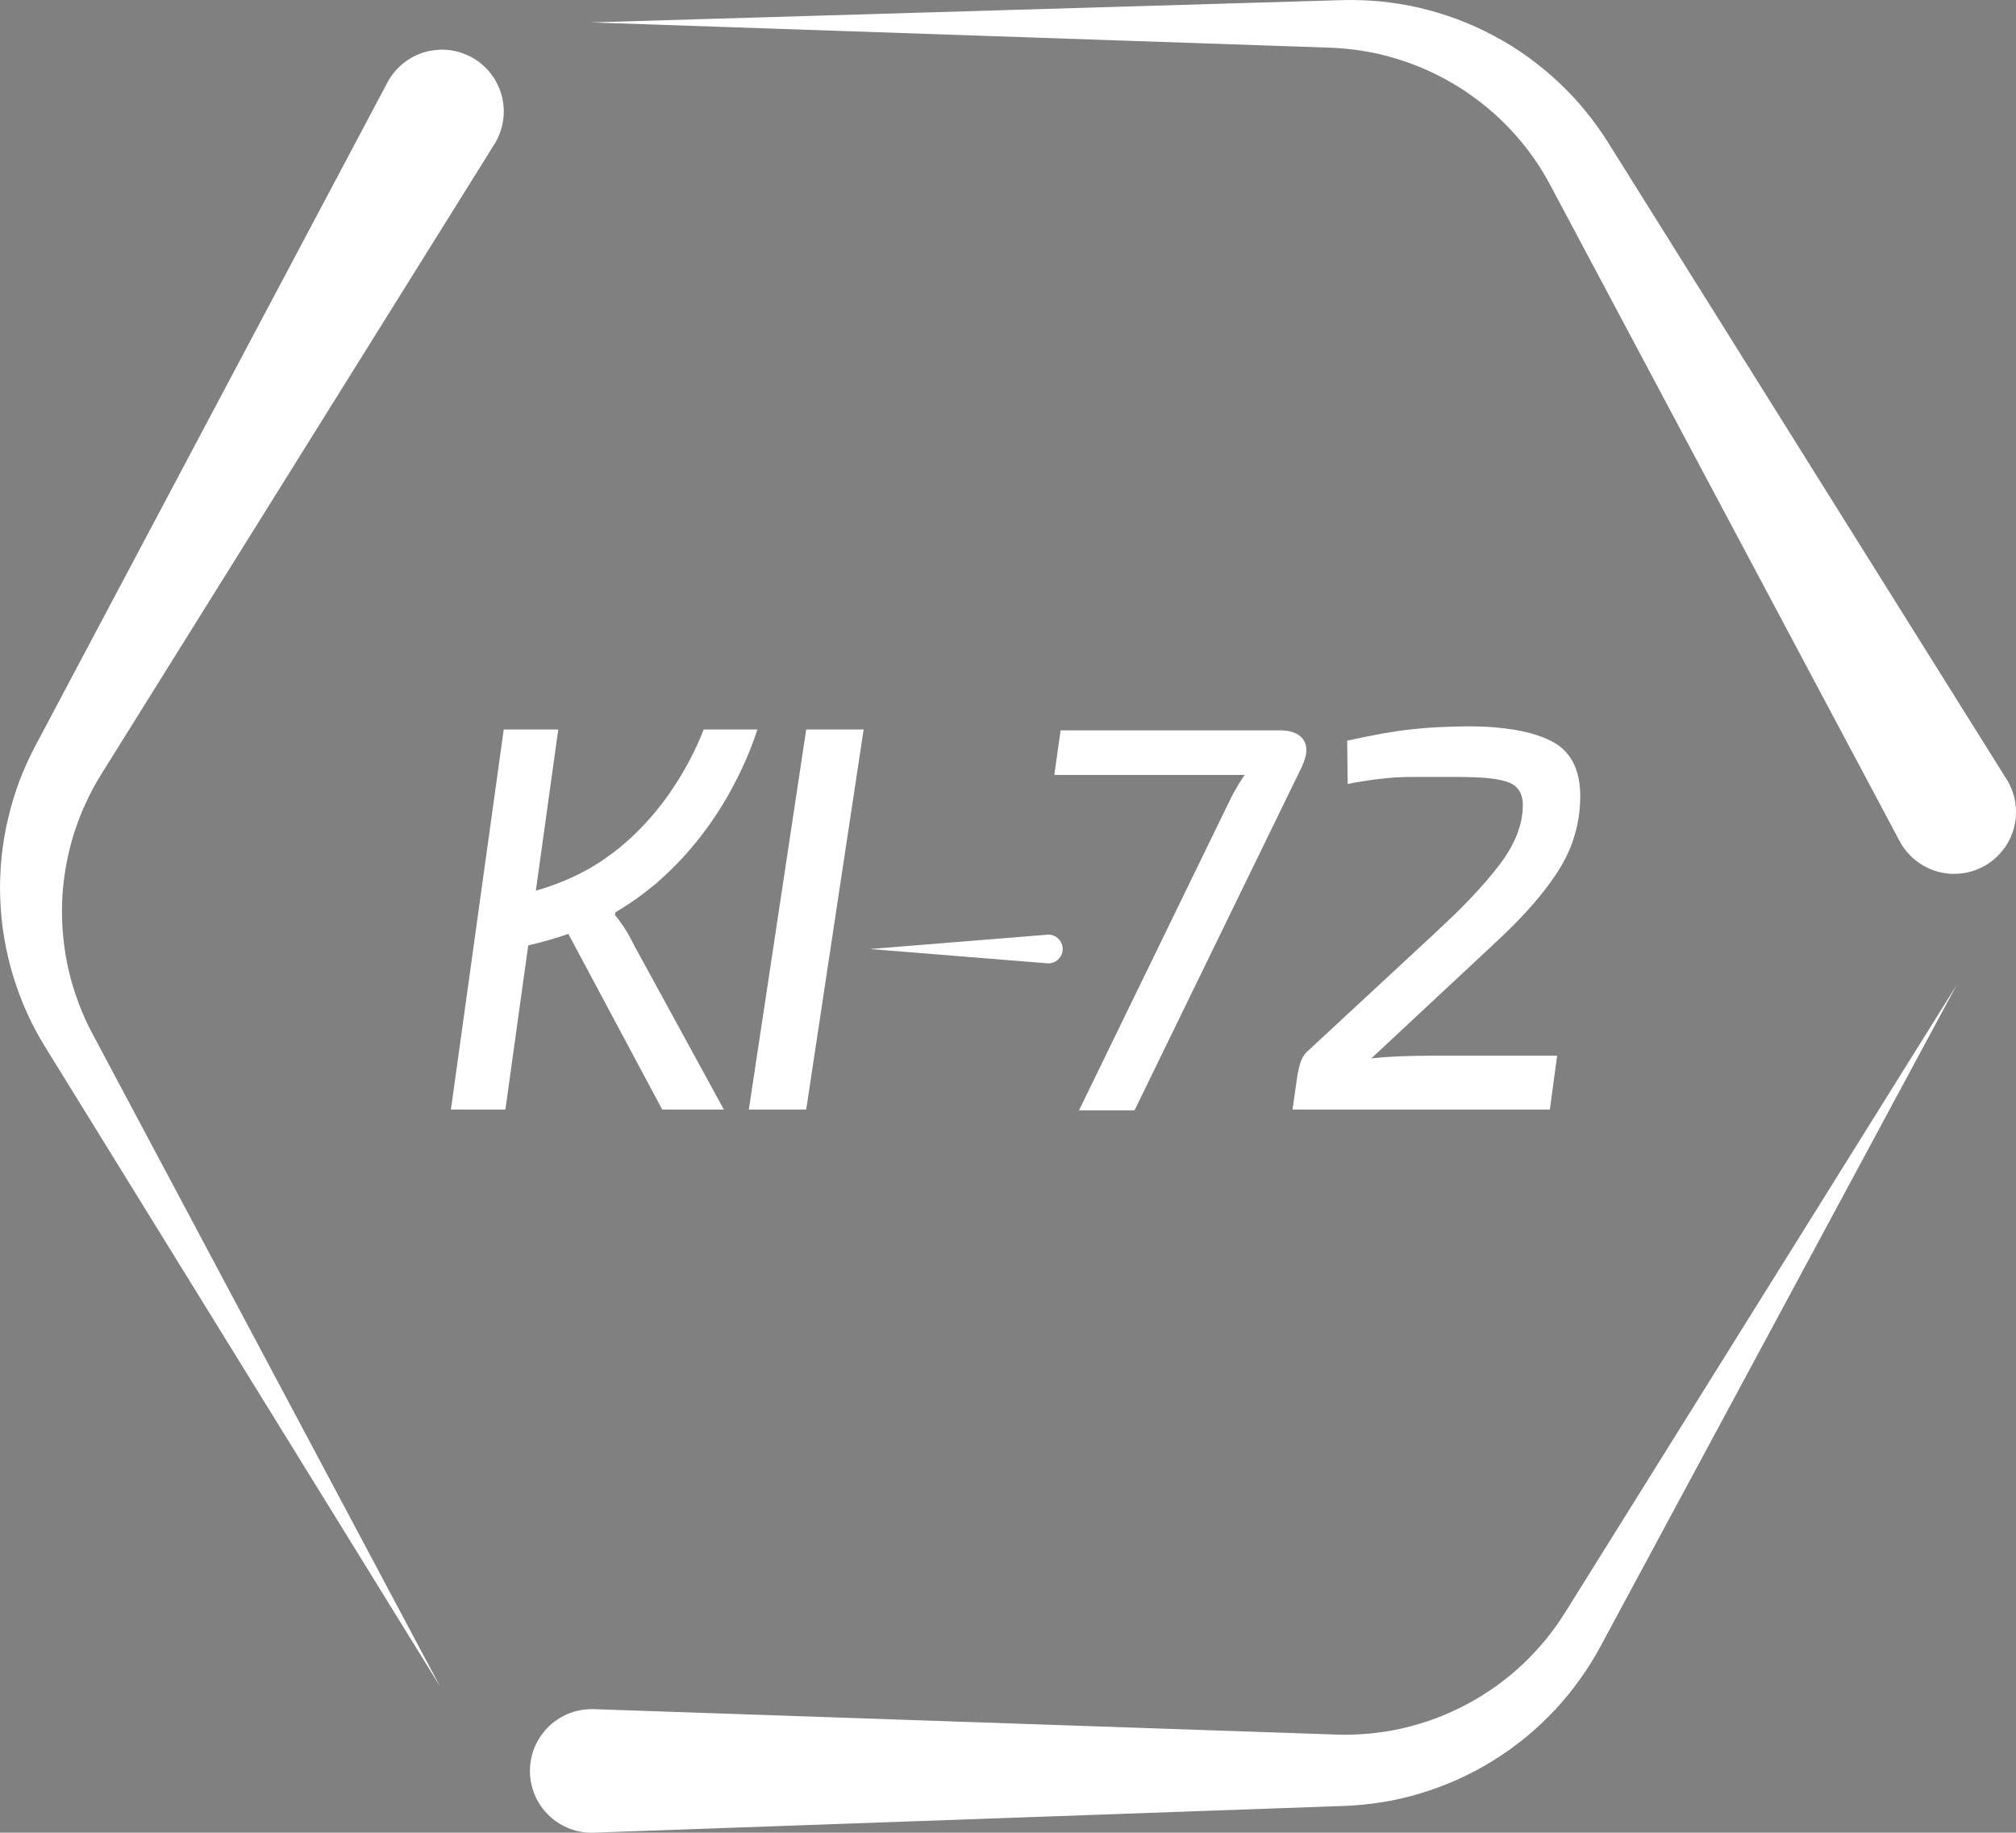
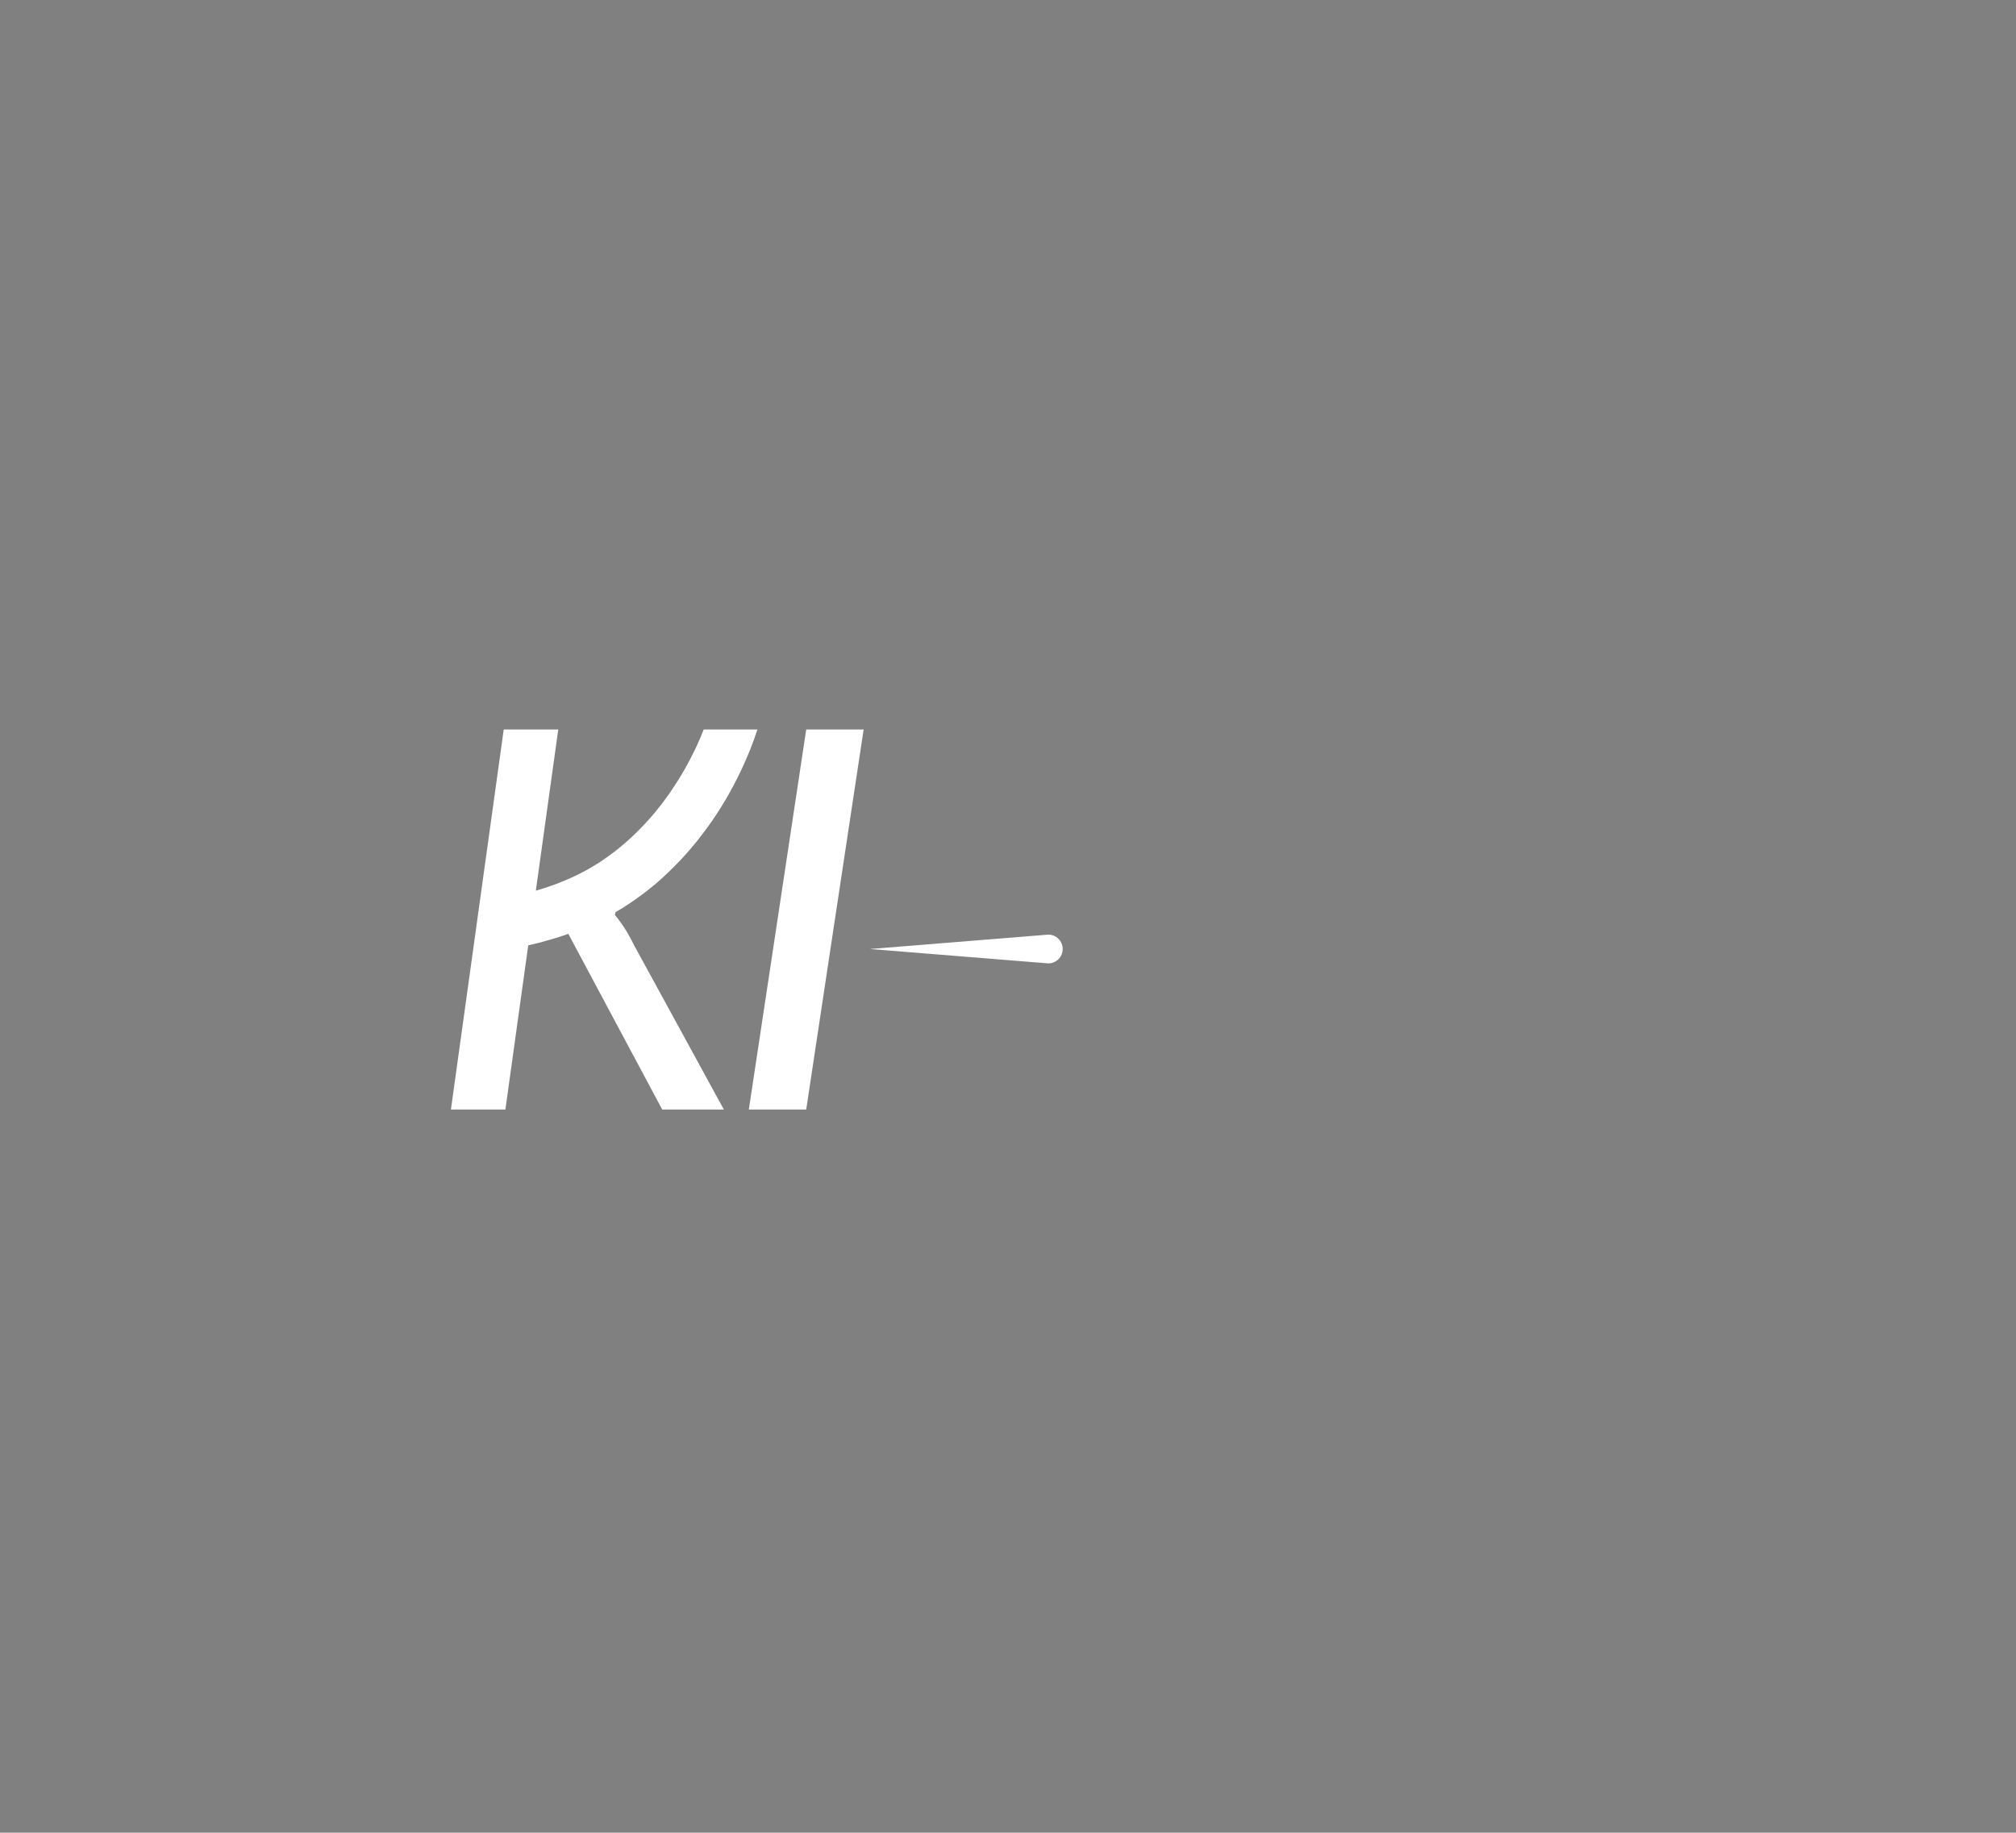
<svg xmlns="http://www.w3.org/2000/svg" version="1.1" id="Layer_1" x="0px" y="0px" width="567.769px" height="516.128px" viewBox="0 0 567.769 516.128" enable-background="new 0 0 567.769 516.128" xml:space="preserve">
  <rect x="0" y="0" width="567.769" height="516.128" fill="#808080" stroke="none" />
  <g>
    <g id="HATCH_261_">
-       <polyline fill-rule="evenodd" clip-rule="evenodd" fill="#FFFFFF" points="166.391,6.313 374.572,13.429 376.864,13.542     379.174,13.742 381.492,13.996 383.811,14.337 386.143,14.757 388.464,15.244 390.776,15.818 393.094,16.484 395.371,17.219     397.671,18.011 399.93,18.903 402.161,19.872 404.365,20.909 406.547,22.034 408.689,23.227 410.787,24.488 412.851,25.813     414.839,27.226 416.815,28.676 418.714,30.207 420.561,31.778 422.355,33.42 424.088,35.12 425.753,36.859 427.364,38.648     428.901,40.473 430.368,42.35 431.759,44.259 433.084,46.191 434.348,48.168 435.525,50.153 436.621,52.158 534.912,236.721     535.132,237.103 535.336,237.469 535.548,237.846 535.784,238.197 536.036,238.564 536.27,238.934 536.544,239.272     536.812,239.62 537.083,239.958 537.393,240.287 537.679,240.605 537.988,240.935 538.297,241.249 538.624,241.548     538.966,241.841 539.292,242.137 539.652,242.403 539.999,242.669 540.356,242.944 540.725,243.173 541.101,243.435     541.488,243.651 541.859,243.884 542.242,244.083 542.637,244.281 543.037,244.481 543.432,244.662 543.834,244.828     544.228,244.988 544.651,245.141 545.049,245.262 545.463,245.395 545.862,245.517 546.275,245.602 546.708,245.708     547.123,245.783 547.564,245.877 547.995,245.928 548.427,245.981 548.867,246.046 549.297,246.06 549.734,246.096     550.177,246.096 550.618,246.096 551.066,246.076 551.506,246.06 551.962,246.02 552.389,245.981 552.826,245.915 553.28,245.86     553.713,245.767 554.146,245.668 554.559,245.585 554.998,245.461 555.432,245.36 555.846,245.212 556.261,245.065     556.664,244.907 557.061,244.751 557.458,244.574 557.857,244.391 558.254,244.213 558.634,244.015 559.012,243.791     559.38,243.583 559.743,243.359 560.103,243.117 560.466,242.877 560.805,242.619 561.147,242.357 561.496,242.081     561.816,241.786 562.142,241.498 562.472,241.19 562.776,240.884 563.09,240.554 563.395,240.229 563.687,239.89 563.953,239.543     564.223,239.2 564.495,238.846 564.751,238.477 565.003,238.117 565.24,237.732 565.452,237.361 565.68,236.975 565.874,236.569     566.068,236.18 566.254,235.778 566.432,235.383 566.596,234.98 566.747,234.576 566.884,234.156 567.016,233.752 567.138,233.34     567.249,232.926 567.336,232.508 567.43,232.096 567.515,231.67 567.575,231.237 567.642,230.814 567.679,230.379     567.719,229.952 567.751,229.515 567.769,229.059 567.769,228.619 567.751,228.175 567.735,227.738 567.719,227.298     567.659,226.858 567.626,226.415 567.559,225.961 567.481,225.535 567.392,225.099 567.304,224.663 567.191,224.232     567.066,223.808 566.941,223.402 566.796,222.958 566.653,222.568 566.493,222.142 566.322,221.756 566.14,221.346     565.968,220.957 565.764,220.571 565.553,220.19 565.349,219.82 565.112,219.451 452.855,40.075 451.412,37.854 449.871,35.64     448.256,33.454 446.571,31.33 444.807,29.23 442.962,27.183 441.026,25.191 439.033,23.235 436.967,21.357 434.834,19.538     432.626,17.783 430.368,16.085 428.034,14.461 425.664,12.92 423.221,11.469 420.738,10.1 418.205,8.795 415.636,7.581     413.034,6.456 410.411,5.411 407.732,4.467 405.048,3.614 402.342,2.856 399.627,2.162 396.892,1.59 394.177,1.1 391.445,0.707     388.727,0.393 385.999,0.181 383.304,0.056 380.625,0 377.964,0.034 166.391,6.313   " />
      <path fill-rule="evenodd" clip-rule="evenodd" fill="#FFFFFF" stroke="#000000" stroke-width="0.25" stroke-miterlimit="10" d="    M166.391,6.313" />
    </g>
    <g id="HATCH_260_">
-       <polygon fill-rule="evenodd" clip-rule="evenodd" fill="#FFFFFF" points="167.1,516.128 378.582,508.592 381.223,508.457     383.906,508.233 386.596,507.915 389.29,507.528 391.99,507.057 394.686,506.478 397.379,505.809 400.058,505.047     402.718,504.198 405.376,503.262 408.002,502.229 410.592,501.121 413.16,499.907 415.695,498.608 418.17,497.225     420.593,495.777 422.985,494.225 425.336,492.622 427.601,490.92 429.823,489.169 431.98,487.319 434.057,485.419     436.061,483.469 438.027,481.456 439.877,479.378 441.66,477.268 443.375,475.092 445.006,472.879 446.542,470.65     448.011,468.391 449.403,466.076 450.703,463.752 551.058,277.393 440.792,454.107 439.539,456.044 438.219,457.949     436.832,459.823 435.393,461.667 433.862,463.465 432.267,465.235 430.617,466.957 428.901,468.64 427.109,470.27     425.265,471.839 423.366,473.341 421.434,474.8 419.403,476.189 417.357,477.512 415.258,478.769 413.106,479.957     410.933,481.076 408.713,482.117 406.463,483.088 404.204,483.977 401.902,484.793 399.565,485.509 397.253,486.174     394.917,486.746 392.569,487.24 390.216,487.649 387.865,487.976 385.512,488.229 383.161,488.403 380.842,488.513     378.532,488.555 376.23,488.493 167.246,481.337 166.811,481.337 166.391,481.337 165.961,481.355 165.524,481.373     165.088,481.409 164.676,481.439 164.242,481.498 163.81,481.566 163.375,481.643 162.938,481.73 162.522,481.82 162.086,481.93     161.668,482.058 161.242,482.183 160.824,482.328 160.402,482.484 160.009,482.653 159.613,482.818 159.191,482.999     158.793,483.203 158.415,483.398 158.035,483.615 157.657,483.829 157.289,484.057 156.933,484.302 156.57,484.561     156.206,484.802 155.865,485.078 155.52,485.348 155.197,485.623 154.888,485.911 154.577,486.203 154.274,486.486 153.981,486.8     153.695,487.121 153.402,487.451 153.136,487.778 152.861,488.115 152.604,488.461 152.351,488.826 152.097,489.185     151.867,489.553 151.645,489.922 151.426,490.299 151.212,490.683 151.016,491.078 150.833,491.47 150.652,491.873     150.468,492.287 150.329,492.71 150.18,493.121 150.035,493.536 149.911,493.958 149.8,494.384 149.696,494.805 149.604,495.245     149.516,495.671 149.447,496.09 149.386,496.523 149.333,496.958 149.295,497.38 149.273,497.813 149.256,498.243     149.242,498.667 149.242,499.094 149.256,499.505 149.295,499.94 149.315,500.381 149.367,500.798 149.423,501.222     149.496,501.666 149.569,502.098 149.654,502.508 149.766,502.945 149.875,503.367 149.996,503.798 150.128,504.21     150.273,504.633 150.435,505.047 150.594,505.44 150.76,505.863 150.958,506.265 151.143,506.655 151.359,507.033     151.577,507.437 151.793,507.794 152.025,508.183 152.263,508.537 152.519,508.899 152.77,509.249 153.039,509.583     153.312,509.939 153.6,510.251 153.891,510.569 154.18,510.874 154.489,511.186 154.795,511.47 155.101,511.745 155.427,512.032     155.754,512.312 156.095,512.568 156.447,512.832 156.807,513.065 157.166,513.324 157.548,513.56 157.902,513.775     158.308,513.997 158.667,514.211 159.065,514.392 159.462,514.587 159.88,514.775 160.28,514.938 160.692,515.079     161.126,515.221 161.528,515.37 161.959,515.506 162.376,515.607 162.814,515.716 163.222,515.802 163.662,515.877     164.098,515.946 164.529,516.005 164.968,516.06 165.378,516.09 165.818,516.107 166.251,516.128 166.665,516.128   " />
-     </g>
+       </g>
    <g id="HATCH_259_">
-       <polygon fill-rule="evenodd" clip-rule="evenodd" fill="#FFFFFF" points="109.181,23.101 9.97,210.016 8.757,212.373     7.622,214.801 6.535,217.28 5.514,219.82 4.597,222.404 3.746,225.031 2.991,227.675 2.303,230.4 1.701,233.12 1.182,235.892     0.761,238.684 0.435,241.481 0.201,244.298 0.056,247.141 0,249.985 0.056,252.815 0.201,255.659 0.418,258.479 0.745,261.299     1.182,264.113 1.686,266.892 2.303,269.641 2.974,272.363 3.746,275.041 4.622,277.706 5.559,280.313 6.57,282.885 7.677,285.402     8.832,287.855 10.078,290.266 11.383,292.607 12.746,294.884 123.947,474.961 26.041,291.122 24.987,289.09 23.997,286.989     23.071,284.857 22.201,282.669 21.41,280.439 20.666,278.193 19.997,275.9 19.417,273.56 18.894,271.22 18.458,268.829     18.098,266.421 17.825,264.015 17.606,261.579 17.501,259.132 17.46,256.688 17.501,254.237 17.606,251.791 17.825,249.345     18.114,246.931 18.478,244.5 18.935,242.111 19.449,239.746 20.049,237.394 20.72,235.067 21.482,232.795 22.292,230.561     23.183,228.357 24.141,226.19 25.153,224.087 26.216,222.005 27.364,219.992 28.537,218.021 139.233,40.621 139.454,40.26     139.671,39.875 139.888,39.499 140.067,39.118 140.25,38.737 140.429,38.336 140.608,37.925 140.754,37.528 140.898,37.105     141.044,36.689 141.173,36.28 141.299,35.856 141.404,35.434 141.497,34.993 141.586,34.558 141.656,34.125 141.716,33.69     141.77,33.267 141.822,32.831 141.843,32.375 141.861,31.943 141.88,31.503 141.88,31.068 141.861,30.619 141.822,30.191     141.789,29.75 141.755,29.332 141.698,28.904 141.624,28.469 141.549,28.05 141.456,27.64 141.37,27.226 141.261,26.798     141.135,26.408 141.011,25.986 140.86,25.597 140.717,25.174 140.577,24.783 140.395,24.379 140.212,23.989 140.015,23.583     139.817,23.203 139.598,22.804 139.383,22.427 139.162,22.064 138.911,21.683 138.652,21.328 138.402,20.959 138.132,20.616     137.86,20.271 137.57,19.949 137.28,19.606 136.969,19.297 136.667,18.988 136.34,18.679 136.035,18.387 135.689,18.108     135.36,17.812 135.021,17.554 134.672,17.287 134.313,17.054 133.952,16.813 133.608,16.584 133.229,16.369 132.864,16.14     132.487,15.942 132.104,15.772 131.705,15.569 131.326,15.409 130.913,15.244 130.511,15.083 130.101,14.935 129.682,14.787     129.266,14.668 128.849,14.554 128.415,14.444 127.981,14.352 127.546,14.258 127.112,14.19 126.677,14.139 126.249,14.081     125.811,14.049 125.352,14.012 124.925,13.996 124.491,13.996 124.034,13.996 123.6,14.012 123.169,14.049 122.733,14.081     122.302,14.139 121.872,14.19 121.449,14.258 121.016,14.337 120.601,14.423 120.182,14.537 119.787,14.644 119.367,14.757     118.97,14.88 118.574,15.032 118.156,15.188 117.76,15.328 117.359,15.511 116.983,15.692 116.579,15.891 116.2,16.085     115.805,16.314 115.424,16.534 115.06,16.762 114.698,17.012 114.338,17.25 113.976,17.52 113.63,17.795 113.288,18.061     112.942,18.353 112.622,18.662 112.313,18.954 111.991,19.28 111.697,19.589 111.403,19.906 111.114,20.252 110.846,20.579     110.571,20.925 110.323,21.29 110.067,21.624 109.831,21.992 109.596,22.352 109.378,22.732   " />
-     </g>
+       </g>
    <g>
      <g id="HATCH_616_">
        <polygon fill-rule="evenodd" clip-rule="evenodd" fill="#FFFFFF" points="203.861,312.467 186.498,312.467 160.054,262.991      157.453,263.879 154.822,264.667 151.814,265.499 148.766,266.24 142.336,312.467 126.995,312.467 141.864,205.443      157.225,205.443 150.911,250.835 152.948,250.227 154.964,249.544 156.97,248.821 158.935,248.03 160.9,247.176 162.816,246.27      164.73,245.281 165.657,244.773 166.595,244.227 167.938,243.417 169.264,242.576 170.542,241.693 171.816,240.77      173.088,239.821 174.33,238.854 175.546,237.83 176.729,236.797 177.914,235.726 179.064,234.618 180.195,233.494      181.294,232.346 182.392,231.166 183.452,229.978 184.482,228.755 185.488,227.506 186.481,226.258 187.44,224.967      188.383,223.66 189.287,222.323 190.164,220.978 191.049,219.628 191.882,218.261 192.683,216.882 193.463,215.486      194.233,214.073 194.945,212.657 195.663,211.227 196.339,209.8 196.98,208.34 197.588,206.897 198.186,205.443 213.317,205.443      212.394,208.112 211.406,210.768 210.515,212.914 209.595,215.03 208.63,217.145 207.605,219.226 206.544,221.274      205.429,223.322 204.277,225.336 203.076,227.308 201.803,229.3 200.481,231.258 199.115,233.18 197.697,235.059      196.253,236.933 194.736,238.748 193.196,240.533 191.603,242.268 189.948,243.972 188.242,245.648 186.498,247.272      184.715,248.863 182.842,250.378 180.945,251.846 178.996,253.264 177.009,254.622 175.222,255.768 173.367,256.874      173.176,257.672 173.929,258.604 174.656,259.59 175.375,260.6 176.054,261.633 176.711,262.698 177.338,263.82 177.952,264.962      178.544,266.139    " />
      </g>
      <g id="HATCH_615_">
        <polygon fill-rule="evenodd" clip-rule="evenodd" fill="#FFFFFF" points="218.981,258.954 227.054,205.443 243.228,205.443      235.134,258.954 227.054,312.467 210.893,312.467    " />
      </g>
      <g id="HATCH_614_">
-         <path fill-rule="evenodd" clip-rule="evenodd" fill="#FFFFFF" d="M413.33,204.554l1.888,0.021l1.854,0.038l1.79,0.081l1.7,0.113     l1.676,0.162l1.603,0.168l1.57,0.224l1.489,0.224l1.438,0.275l1.413,0.325l1.32,0.314l0.635,0.194l0.631,0.19l0.624,0.195     l0.598,0.208l0.593,0.212l0.58,0.224l0.558,0.232l0.538,0.245l0.523,0.25l0.521,0.25l0.253,0.136l0.252,0.123l0.253,0.147     l0.229,0.135l0.264,0.145l0.21,0.161l0.229,0.16l0.245,0.136l0.212,0.161l0.212,0.173l0.209,0.162l0.222,0.177l0.195,0.177     l0.201,0.166l0.195,0.186l0.203,0.174l0.179,0.185l0.184,0.201l0.193,0.18l0.156,0.204l0.186,0.207l0.159,0.183l0.181,0.219     l0.16,0.22l0.147,0.228l0.165,0.208l0.144,0.236l0.145,0.211l0.143,0.233l0.145,0.237l0.127,0.227l0.127,0.25l0.126,0.237     l0.123,0.257l0.128,0.237l0.105,0.263l0.11,0.241l0.105,0.271l0.189,0.554l0.188,0.539l0.177,0.572l0.144,0.562l0.144,0.609     l0.109,0.588l0.112,0.627l0.094,0.617l0.073,0.656l0.052,0.647l0.034,0.686l0.038,0.686v0.715l-0.021,1.404l-0.076,1.413     l-0.128,1.396l-0.065,0.678l-0.112,0.681l-0.084,0.665l-0.125,0.686l-0.13,0.671l-0.125,0.695l-0.166,0.664l-0.161,0.652     l-0.18,0.669l-0.178,0.651l-0.2,0.669l-0.22,0.646l-0.207,0.657l-0.237,0.63l-0.253,0.665l-0.246,0.63l-0.296,0.635l-0.264,0.63     l-0.609,1.273l-0.654,1.223l-0.698,1.24l-0.745,1.214l-0.787,1.214l-0.863,1.227l-0.888,1.245l-0.914,1.231l-0.993,1.256     l-1.021,1.282l-2.183,2.564l-2.371,2.599l-2.559,2.657l-2.754,2.695l-2.915,2.75l-34.409,32.099l3.672-0.337l3.993-0.233     l4.325-0.132l4.657-0.058h35.688l-2.052,15.163h-72.479l1.421-9.887l0.255-1.16l0.109-0.559l0.118-0.5l0.152-0.469l0.119-0.441     l0.148-0.409l0.122-0.381l0.076-0.174l0.076-0.172l0.085-0.184l0.088-0.161l0.075-0.169l0.108-0.169l0.093-0.152l0.108-0.162     l0.098-0.151l0.114-0.16l0.111-0.15l0.116-0.154l0.137-0.14l0.123-0.139l0.122-0.145l0.144-0.118l35.531-32.946l5.542-5.227     l2.556-2.521l2.378-2.461l2.229-2.395l2.087-2.336l1.911-2.293l1.762-2.22l0.812-1.088l0.763-1.087l0.709-1.094l0.67-1.091     l0.313-0.529l0.283-0.537l0.288-0.547l0.271-0.537l0.249-0.52l0.25-0.528l0.224-0.559l0.232-0.524l0.199-0.52l0.177-0.532     l0.171-0.534l0.169-0.538l0.169-0.52l0.136-0.533l0.126-0.528l0.109-0.528l0.095-0.5l0.084-0.537l0.07-0.503l0.057-0.525     l0.06-0.503l0.032-0.542l0.018-0.494v-0.516v-0.318l-0.018-0.288l-0.023-0.304l-0.009-0.271l-0.043-0.271l-0.051-0.275     l-0.034-0.254l-0.071-0.25l-0.05-0.262l-0.048-0.114l-0.028-0.123l-0.065-0.119l-0.032-0.11l-0.035-0.13l-0.05-0.103l-0.06-0.118     l-0.033-0.115l-0.052-0.097l-0.051-0.116l-0.06-0.101l-0.05-0.098l-0.073-0.119l-0.045-0.097l-0.063-0.106l-0.08-0.097     l-0.068-0.089l-0.067-0.098l-0.072-0.088l-0.071-0.089c-0.068-0.094-0.145-0.174-0.145-0.174c-0.076-0.096-0.16-0.189-0.16-0.189     c-0.076-0.068-0.161-0.14-0.161-0.14c-0.093-0.09-0.187-0.166-0.187-0.166l-0.093-0.088c-0.084-0.064-0.178-0.148-0.178-0.148     l-0.085-0.064l-0.104-0.067l-0.099-0.064l-0.104-0.072l-0.112-0.06l-0.104-0.076l-0.103-0.043l-0.113-0.08l-0.105-0.051     l-0.115-0.06l-0.122-0.063l-0.102-0.05l-0.126-0.055l-0.237-0.084l-0.254-0.085l-0.272-0.113l-0.269-0.091l-0.279-0.067     l-0.297-0.084l-0.31-0.085l-0.631-0.147l-0.681-0.145l-0.719-0.114l-0.773-0.105l-0.793-0.105l-0.845-0.093l-0.884-0.09     l-1.888-0.105l-2.048-0.068l-2.218-0.046h-15.153l-1.766,0.046l-1.866,0.084l-1.988,0.161l-2.086,0.216l-2.174,0.262     l-2.289,0.347l-2.396,0.389l-2.479,0.461l-0.144-12.185l5.187-1.099l4.782-0.923l4.407-0.707l2.057-0.284l1.964-0.215     l3.812-0.368l3.87-0.237l3.909-0.144L413.33,204.554z" />
-       </g>
+         </g>
      <g id="HATCH_589_">
-         <polygon fill-rule="evenodd" clip-rule="evenodd" fill="#FFFFFF" points="360.398,205.679 360.837,205.696 361.278,205.713      361.689,205.738 362.097,205.785 362.491,205.814 362.665,205.857 362.859,205.886 363.064,205.92 363.233,205.955      363.419,206.005 363.596,206.047 363.775,206.098 363.935,206.144 364.09,206.2 364.251,206.259 364.408,206.318      364.573,206.377 364.705,206.432 364.875,206.5 365.019,206.572 365.153,206.648 365.297,206.737 365.44,206.805      365.568,206.888 365.711,206.978 365.833,207.071 365.957,207.155 366.055,207.244 366.186,207.351 366.289,207.447      366.403,207.545 366.51,207.659 366.609,207.736 366.718,207.858 366.804,207.959 366.9,208.069 366.981,208.192      367.058,208.303 367.145,208.416 367.218,208.543 367.284,208.67 367.362,208.806 367.412,208.919 367.485,209.03      367.54,209.178 367.591,209.326 367.624,209.444 367.685,209.588 367.714,209.728 367.752,209.876 367.785,210.037      367.8,210.168 367.845,210.321 367.86,210.464 367.878,210.625 367.894,210.781 367.894,210.938 367.912,211.095 367.912,211.28      367.912,211.378 367.894,211.501 367.894,211.611 367.894,211.738 367.878,211.874 367.86,212.005 367.819,212.249      367.785,212.524 367.735,212.778 367.658,213.065 367.591,213.35 367.505,213.632 367.412,213.938 367.312,214.265      367.199,214.584 367.075,214.902 366.947,215.228 366.65,215.921 319.519,312.703 303.877,312.703 345.818,226.494      346.35,225.416 346.884,224.333 347.435,223.271 348.027,222.248 348.611,221.215 349.227,220.216 349.872,219.226      350.533,218.231 297.442,218.231 296.926,218.231 298.703,205.679    " />
-       </g>
+         </g>
    </g>
    <path fill="#FFFFFF" d="M295.235,271.313c2.236,0,4.052-1.815,4.052-4.05c0-2.236-1.815-4.053-4.052-4.053l-50.222,4.053   L295.235,271.313z" />
    <path fill-rule="evenodd" clip-rule="evenodd" fill="#FFFFFF" stroke="#000000" stroke-width="0.25" stroke-miterlimit="10" d="   M166.391,6.313" />
  </g>
</svg>